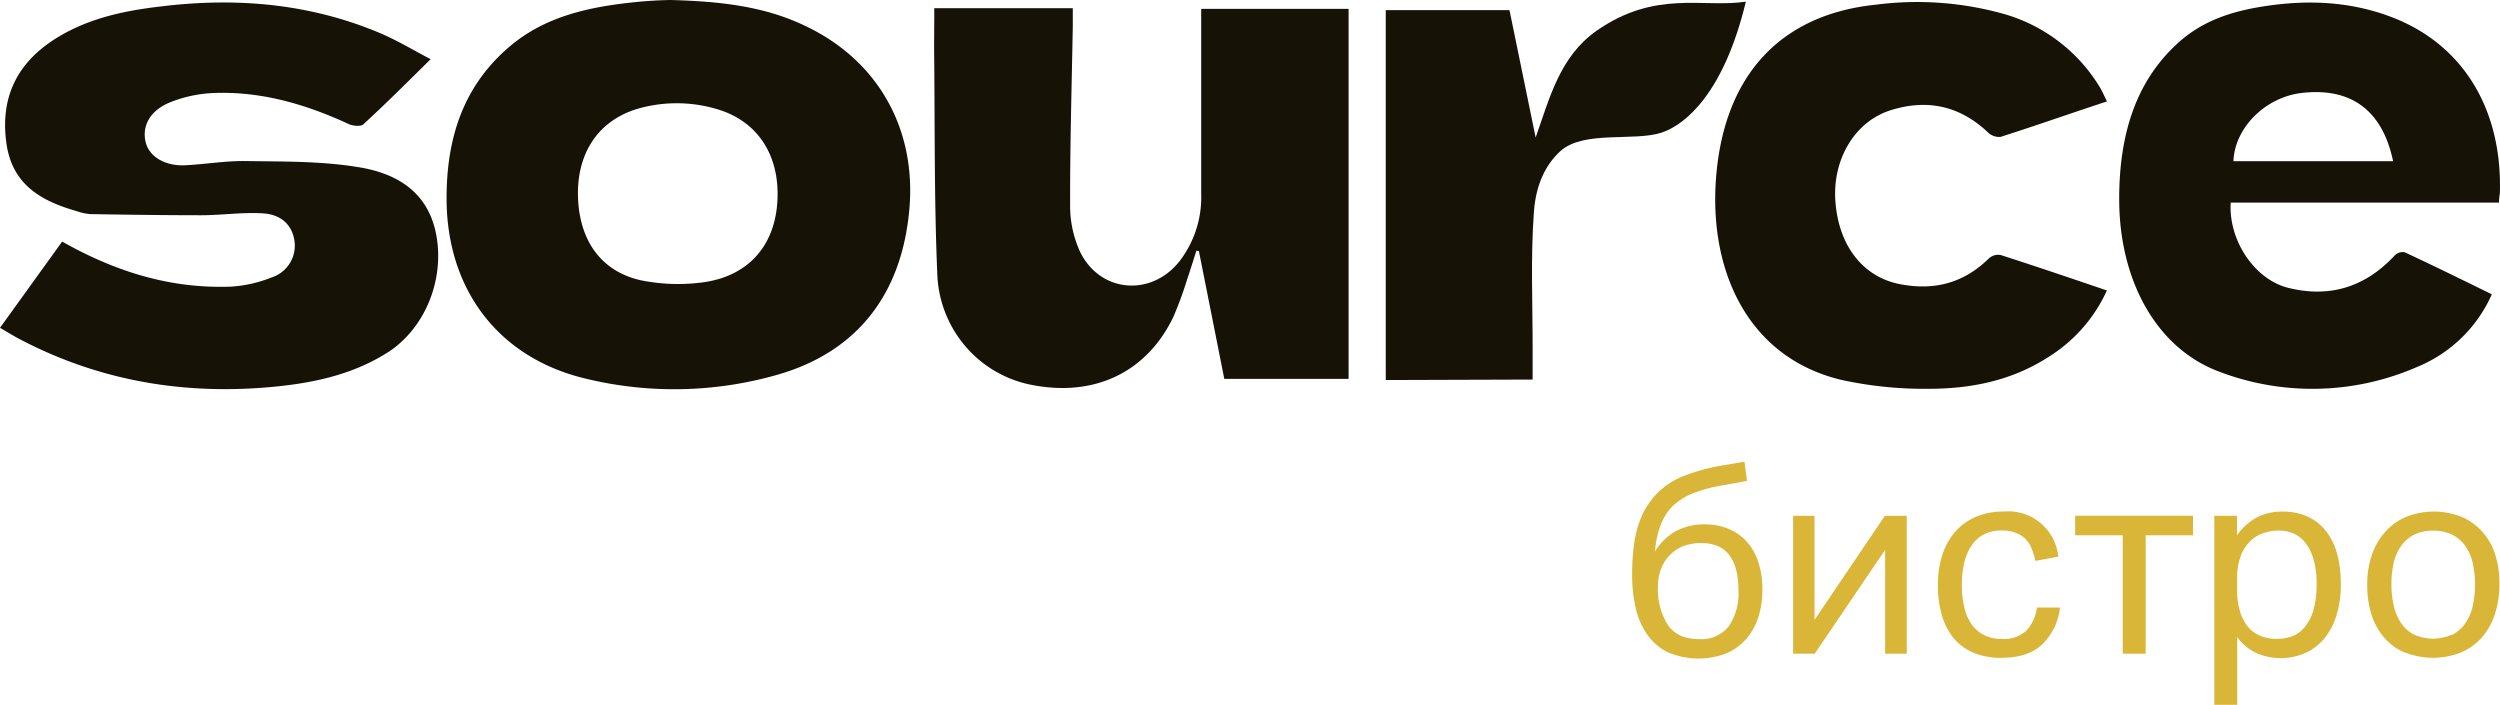
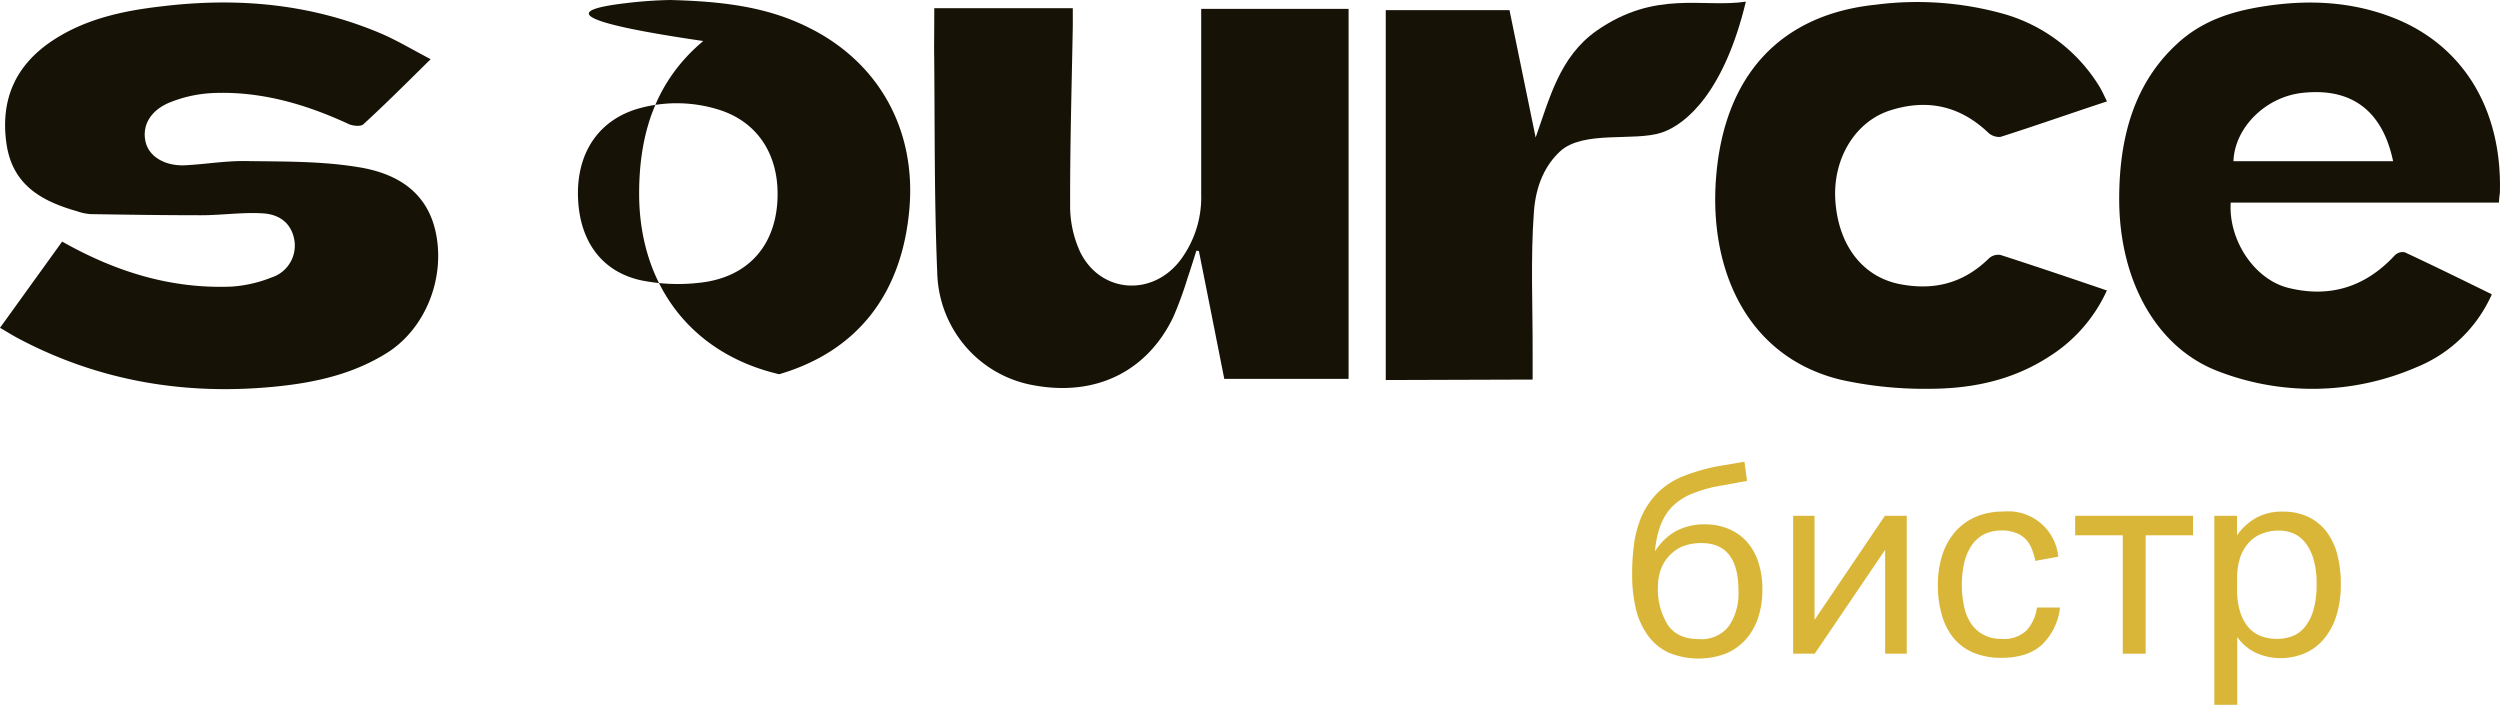
<svg xmlns="http://www.w3.org/2000/svg" viewBox="0 0 422.33 119.06">
  <defs>
    <style>.cls-1{fill:#161206;}.cls-2{fill:#dab638;}</style>
  </defs>
  <g id="Layer_2" data-name="Layer 2">
    <g id="Layer_1-2" data-name="Layer 1">
      <g id="Layer_2-2" data-name="Layer 2">
        <g id="Layer_1-2-2" data-name="Layer 1-2">
          <path class="cls-1" d="M72.75,10c-4.06,4-7.61,7.56-11.37,11-.43.41-1.7.27-2.38,0-7.36-3.42-15-5.63-23.06-5.28a22.08,22.08,0,0,0-7.34,1.62c-3.39,1.42-4.71,4.15-3.94,6.87.66,2.32,3.31,3.87,6.6,3.71,3.46-.17,6.93-.78,10.38-.71,6.25.09,12.57,0,18.72,1,6.56,1,12.07,4.16,13.38,11.7s-2,15.47-8,19.47C60,63.1,53.57,64.57,47,65.26c-15.47,1.62-30.23-.82-44-8.14C2,56.58,1.09,56,0,55.38L10.5,40.81c9,5.09,18.34,8,28.53,7.61a22.14,22.14,0,0,0,6.85-1.55,5.65,5.65,0,0,0,3.89-6c-.33-2.71-2.11-4.64-5.39-4.83-3.43-.21-6.92.32-10.38.32-6.25,0-12.5-.09-18.75-.19A9,9,0,0,1,13,35.68C7.09,34,2.15,31.31,1.11,24.38Q-.55,13.1,8.9,6.84c5.54-3.65,11.81-5,18.26-5.75,12.66-1.55,25-.54,36.92,4.45C66.86,6.7,69.44,8.26,72.75,10Z" />
-           <path class="cls-1" d="M113.24,0c8.52.23,16.17,1.06,23.29,4.62,11.89,5.84,18.24,17.23,17.1,30.6-1.23,14.42-8.78,24.11-22,28A63.29,63.29,0,0,1,99.1,64c-14.89-3.47-23.66-15.1-23.66-30.52,0-10.19,2.83-19.07,10.83-25.77C91.91,3,98.76,1.35,105.84.52A73.17,73.17,0,0,1,113.24,0Zm18.12,32.74c0-7-3.63-12.24-9.93-14.21a23.8,23.8,0,0,0-13.07-.33c-6.76,1.73-10.69,7-10.73,14.35,0,7.76,3.73,13.29,10.69,14.81a31.43,31.43,0,0,0,9.82.41c8.46-.89,13.25-6.62,13.22-15.08Z" />
+           <path class="cls-1" d="M113.24,0c8.52.23,16.17,1.06,23.29,4.62,11.89,5.84,18.24,17.23,17.1,30.6-1.23,14.42-8.78,24.11-22,28c-14.89-3.47-23.66-15.1-23.66-30.52,0-10.19,2.83-19.07,10.83-25.77C91.91,3,98.76,1.35,105.84.52A73.17,73.17,0,0,1,113.24,0Zm18.12,32.74c0-7-3.63-12.24-9.93-14.21a23.8,23.8,0,0,0-13.07-.33c-6.76,1.73-10.69,7-10.73,14.35,0,7.76,3.73,13.29,10.69,14.81a31.43,31.43,0,0,0,9.82.41c8.46-.89,13.25-6.62,13.22-15.08Z" />
          <path class="cls-1" d="M157.83,1.39h23.4v3c-.18,10.1-.48,20.22-.45,30.32a18.53,18.53,0,0,0,1.71,7.89c3.43,6.92,12.09,7.56,16.84,1.44a17.71,17.71,0,0,0,3.59-11.27V1.5h24.9V64h-21c-1.41-7.13-2.85-14.36-4.29-21.59l-.42-.07c-.5,1.58-1,3.18-1.53,4.75a62,62,0,0,1-2.38,6.48C193.76,62.8,185.08,67,174.7,65.1a19.65,19.65,0,0,1-11.57-6.55,19.89,19.89,0,0,1-4.8-12.48c-.53-12.66-.39-25.38-.53-38C157.81,5.93,157.83,3.8,157.83,1.39Z" />
          <path class="cls-1" d="M422.15,34.23H376.84c-.4,6.33,4,13,9.77,14.41,6.64,1.63,12.7.11,17.88-5.43a2,2,0,0,1,.8-.53,1.91,1.91,0,0,1,.95-.06c4.89,2.28,9.74,4.66,14.71,7.1a23.6,23.6,0,0,1-12.79,12.34,44.16,44.16,0,0,1-33.33.7C364.32,58.82,358,47.42,358,33.62c0-10.51,2.59-19.59,9.76-26.2,4.18-3.88,9.11-5.44,14.23-6.28C389.5-.09,397,.14,404.31,3c11.84,4.65,18.42,15.52,18,29.6C422.25,33,422.2,33.36,422.15,34.23Zm-17.88-7c-1.8-8.6-7.1-12.48-15.4-11.53-6.16.7-11.36,5.86-11.57,11.53Z" />
          <path class="cls-1" d="M355.92,49.07A25.77,25.77,0,0,1,346,60.34c-6.23,4-13.12,5.34-20.17,5.34A65.64,65.64,0,0,1,311,64.16C295.16,60.34,288.67,45.6,289.9,30c1.36-17.41,11-27.57,27-29.21a54.32,54.32,0,0,1,21.49,1.53,27.9,27.9,0,0,1,16.21,12.2c.51.82.9,1.74,1.34,2.61-6.09,2-12,4.09-18,6a2.75,2.75,0,0,1-2.17-.82c-4.88-4.58-10.42-5.58-16.43-3.67s-9.71,8.24-9.3,15.1c.46,7.63,4.57,13,10.86,14.25,5.61,1.1,10.66,0,15.06-4.31a2.38,2.38,0,0,1,.92-.54,2.42,2.42,0,0,1,1.07-.07C343.94,45,349.85,47,355.92,49.07Z" />
          <path class="cls-1" d="M234.1,64.2V1.71H255c1.46,7.12,2.94,14.34,4.42,21.52,2.37-6.68,4.06-13.62,10.24-18,10-7,18-3.85,25.27-4.95-3.6,15-9.91,20.67-14.22,22.12-4.64,1.54-13.21-.43-17.14,3.15-2.51,2.31-4.11,5.7-4.44,10.19-.59,7.92-.19,15.91-.22,23.84v4.54Z" />
        </g>
      </g>
      <path class="cls-2" d="M291,82a22.85,22.85,0,0,0-5.43,1.51,10.46,10.46,0,0,0-3,2c-1.69,1.66-2.7,4.22-3,7.66a9.69,9.69,0,0,1,3.52-3.43,10,10,0,0,1,4.9-1.16,10.31,10.31,0,0,1,3.91.72,8.55,8.55,0,0,1,3.1,2.11,9.65,9.65,0,0,1,2,3.45,14.41,14.41,0,0,1,.72,4.77,14.92,14.92,0,0,1-.69,4.65,10.54,10.54,0,0,1-2.05,3.67,9.38,9.38,0,0,1-3.36,2.43,13.13,13.13,0,0,1-9.89-.2,9.24,9.24,0,0,1-3.47-3,12.59,12.59,0,0,1-1.94-4.48,24.75,24.75,0,0,1-.6-5.61,37.77,37.77,0,0,1,.29-4.94,18.65,18.65,0,0,1,.87-3.78,13.23,13.23,0,0,1,1.38-2.9,13.42,13.42,0,0,1,1.82-2.27,13,13,0,0,1,4.52-2.85,32,32,0,0,1,6.75-1.78l3.34-.58.44,3.25ZM284.82,92.1a6,6,0,0,0-2.29,1.27,6.67,6.67,0,0,0-1.83,2.49,8.24,8.24,0,0,0-.62,3.21,11.3,11.3,0,0,0,1.65,6.47c1.1,1.62,2.86,2.43,5.3,2.43a5.87,5.87,0,0,0,5-2.16,9.8,9.8,0,0,0,1.65-6.07q0-8-6.28-8A9,9,0,0,0,284.82,92.1Z" />
      <path class="cls-2" d="M318.46,110.42V92.88l-11.89,17.54h-3.65V87.13h3.61v17.59l11.89-17.59h3.69v23.29Z" />
      <path class="cls-2" d="M345,108.86c-1.63,1.52-3.93,2.27-6.9,2.27a12.05,12.05,0,0,1-4.65-.84,8.92,8.92,0,0,1-3.39-2.45,10.8,10.8,0,0,1-2-3.88,17.57,17.57,0,0,1-.69-5.12,16.29,16.29,0,0,1,.75-5.09,11.22,11.22,0,0,1,2.18-3.92,9.69,9.69,0,0,1,3.48-2.52,11.55,11.55,0,0,1,4.63-.89,8.49,8.49,0,0,1,9.3,7.62l-3.87.71a11.74,11.74,0,0,0-.6-2,4.92,4.92,0,0,0-1-1.62A4.33,4.33,0,0,0,340.48,90a6.12,6.12,0,0,0-2.3-.38,6.52,6.52,0,0,0-3.11.69A5.77,5.77,0,0,0,333,92.25a8.8,8.8,0,0,0-1.2,2.92,16.31,16.31,0,0,0-.38,3.58,17.18,17.18,0,0,0,.36,3.63,8.4,8.4,0,0,0,1.16,2.9,5.78,5.78,0,0,0,2.09,1.93,6.39,6.39,0,0,0,3.16.72,5.49,5.49,0,0,0,4.16-1.43,7.11,7.11,0,0,0,1.76-3.87H348A10.22,10.22,0,0,1,345,108.86Z" />
      <path class="cls-2" d="M350.56,90.43v-3.3h19.91v3.3h-8v20h-3.87v-20Z" />
      <path class="cls-2" d="M377.9,87.13v3.3a9.93,9.93,0,0,1,3.32-3,9.09,9.09,0,0,1,4.43-1,9.81,9.81,0,0,1,4.29.89,8.45,8.45,0,0,1,3.08,2.5,10.91,10.91,0,0,1,1.82,3.85,19.21,19.21,0,0,1,.6,5,17.51,17.51,0,0,1-.71,5.21,11.25,11.25,0,0,1-2.05,3.94,8.73,8.73,0,0,1-3.23,2.49,10.36,10.36,0,0,1-8.1.09,8.26,8.26,0,0,1-3.41-2.78v11.49h-3.87V87.13Zm.51,16.17a7.65,7.65,0,0,0,1.4,2.65,5.24,5.24,0,0,0,2.14,1.51,7.73,7.73,0,0,0,2.72.47,7.22,7.22,0,0,0,2.65-.49,5.11,5.11,0,0,0,2.11-1.61,8.19,8.19,0,0,0,1.41-2.87,15.56,15.56,0,0,0,.51-4.29,14.29,14.29,0,0,0-.56-4.32,8,8,0,0,0-1.45-2.79,5.21,5.21,0,0,0-2-1.49,6.52,6.52,0,0,0-2.34-.44,7.74,7.74,0,0,0-2.8.49,5.8,5.8,0,0,0-2.25,1.49,6.91,6.91,0,0,0-1.5,2.54,11.06,11.06,0,0,0-.53,3.58v1.69A12.9,12.9,0,0,0,378.41,103.3Z" />
-       <path class="cls-2" d="M406.31,110.26a9.45,9.45,0,0,1-3.48-2.47,11,11,0,0,1-2.18-3.87,16.26,16.26,0,0,1-.75-5.12,15.24,15.24,0,0,1,.8-5.1A11.32,11.32,0,0,1,403,89.78a9.89,9.89,0,0,1,3.54-2.49,12.7,12.7,0,0,1,9.24,0,10,10,0,0,1,3.49,2.45,10.57,10.57,0,0,1,2.21,3.83,15.9,15.9,0,0,1,.75,5.05,16.17,16.17,0,0,1-.78,5.17,11.39,11.39,0,0,1-2.22,3.94,9.89,9.89,0,0,1-3.54,2.51,12.86,12.86,0,0,1-9.35,0Zm7.92-3a6.1,6.1,0,0,0,2.21-1.92,8.3,8.3,0,0,0,1.27-2.91,16.46,16.46,0,0,0,.4-3.7,16.12,16.12,0,0,0-.4-3.67,8,8,0,0,0-1.27-2.87,5.88,5.88,0,0,0-2.21-1.87,7,7,0,0,0-3.2-.67,6.93,6.93,0,0,0-3.19.67,5.94,5.94,0,0,0-2.18,1.87A8,8,0,0,0,404.39,95a16.12,16.12,0,0,0-.4,3.67,16.46,16.46,0,0,0,.4,3.7,8.66,8.66,0,0,0,1.25,2.91,5.85,5.85,0,0,0,2.18,1.92,7.79,7.79,0,0,0,6.41,0Z" />
    </g>
  </g>
</svg>